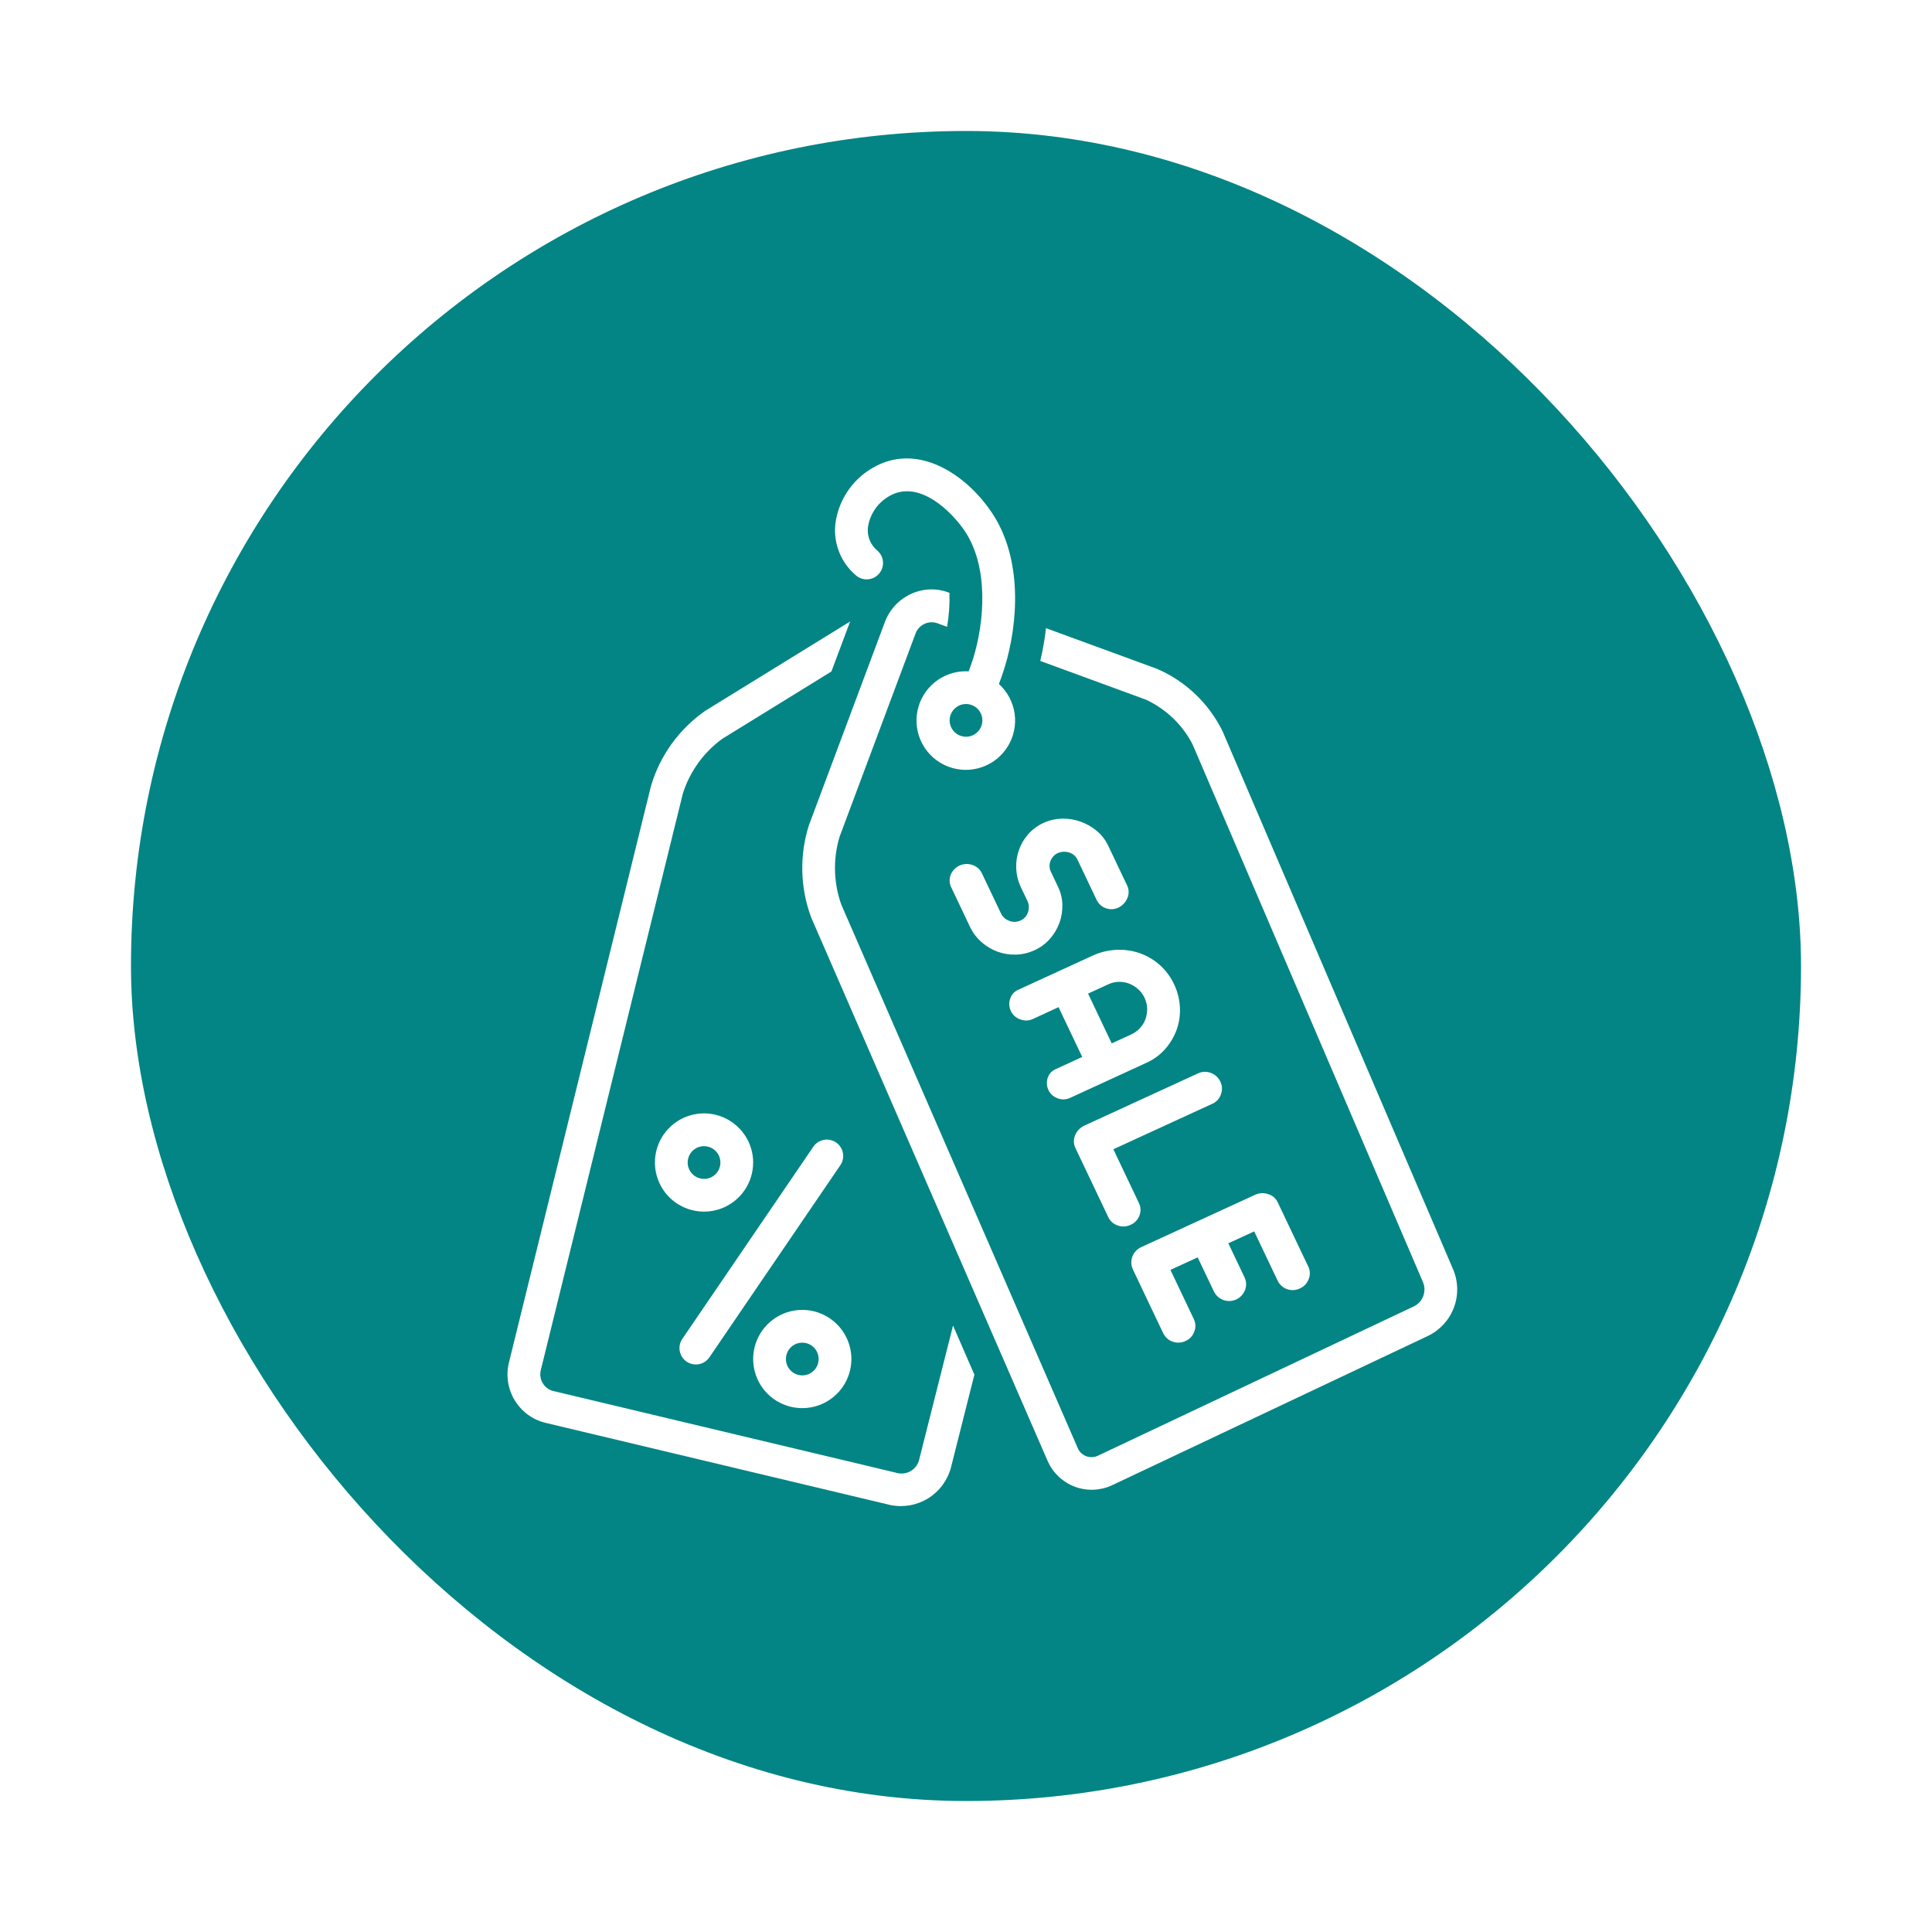
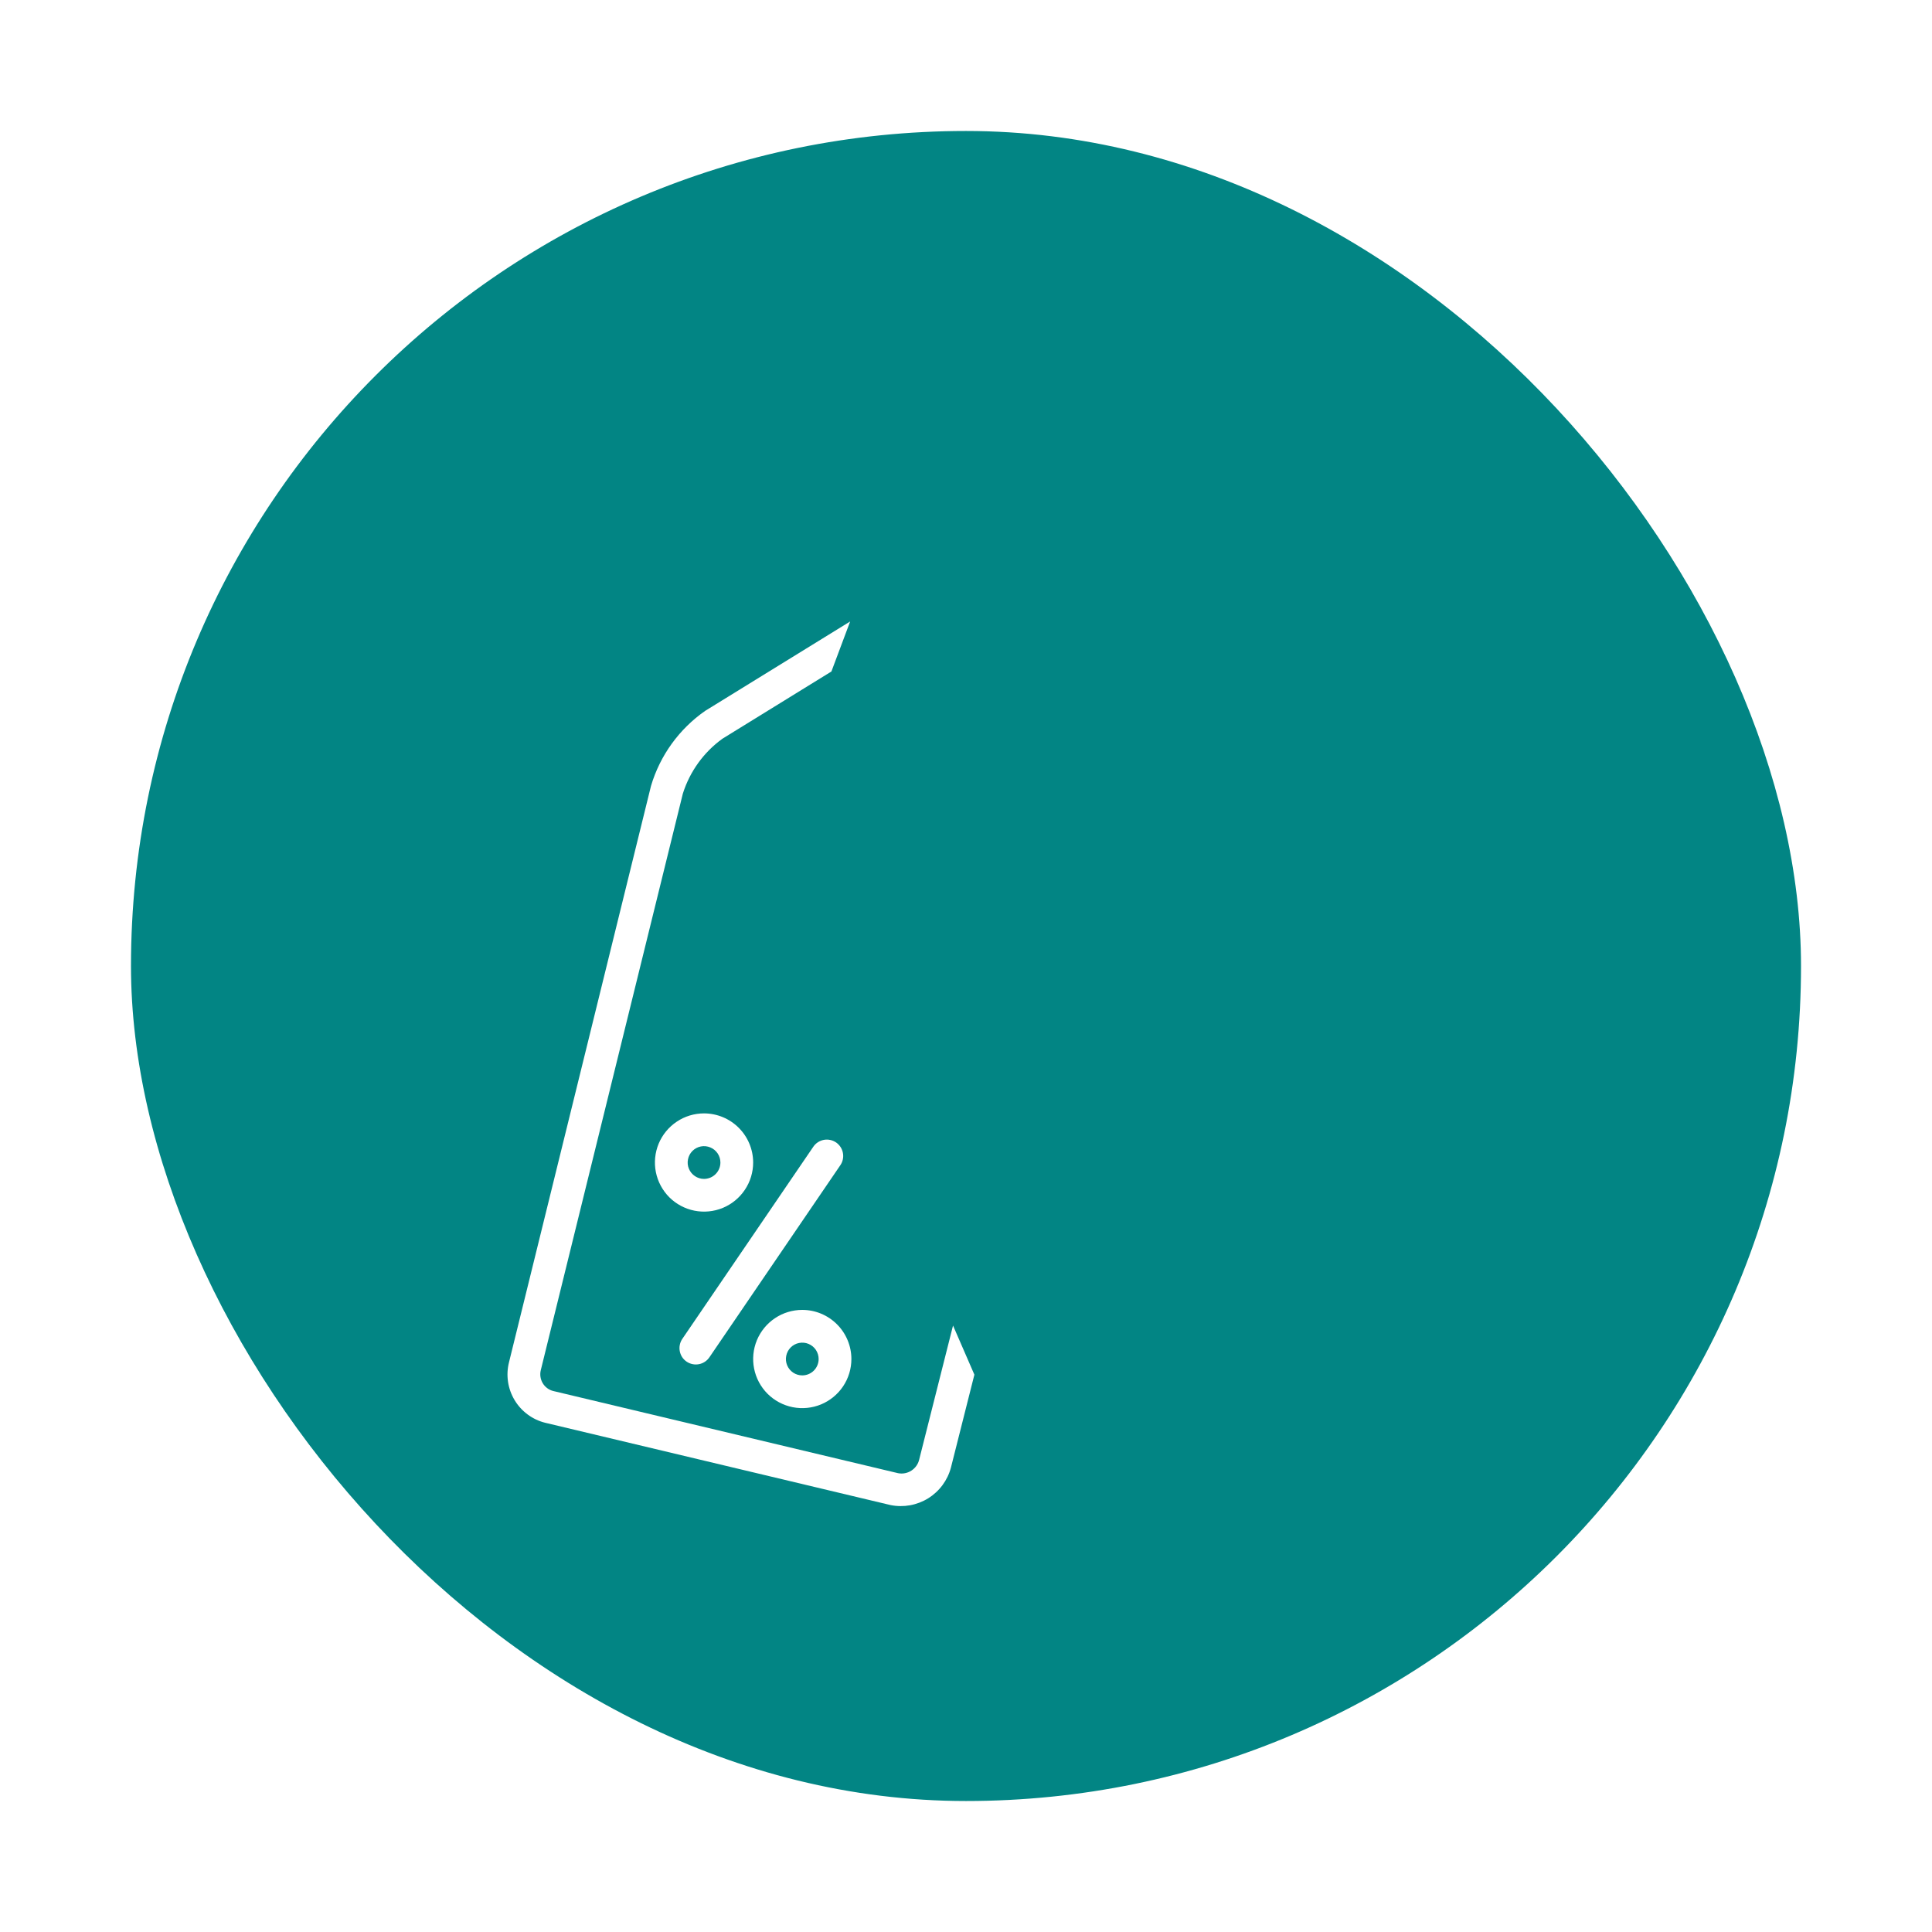
<svg xmlns="http://www.w3.org/2000/svg" fill="none" height="100%" overflow="visible" preserveAspectRatio="none" style="display: block;" viewBox="0 0 59 59" width="100%">
  <g filter="url(#filter0_d_0_2817)" id="Frame 26">
    <rect fill="#028584" height="51" rx="25.5" width="51" x="4" />
    <g clip-path="url(#clip0_0_2817)" id="Sales">
      <path d="M25.532 30.888C25.477 30.851 25.416 30.825 25.352 30.812C25.288 30.798 25.221 30.798 25.157 30.81C25.093 30.822 25.031 30.847 24.976 30.883C24.921 30.919 24.874 30.965 24.837 31.02L20.837 36.887C20.8 36.941 20.774 37.002 20.761 37.066C20.747 37.131 20.747 37.197 20.759 37.262C20.771 37.326 20.796 37.388 20.831 37.443C20.867 37.498 20.914 37.545 20.968 37.582C21.022 37.619 21.083 37.645 21.148 37.658C21.212 37.672 21.278 37.672 21.343 37.66C21.407 37.648 21.469 37.623 21.524 37.587C21.579 37.551 21.626 37.505 21.663 37.451L25.663 31.583C25.7 31.529 25.726 31.468 25.739 31.404C25.753 31.339 25.753 31.273 25.741 31.209C25.729 31.144 25.704 31.082 25.668 31.027C25.632 30.973 25.586 30.925 25.532 30.888ZM21.5 30.001C21.203 30.001 20.913 30.089 20.667 30.254C20.42 30.419 20.228 30.653 20.114 30.927C20.001 31.201 19.971 31.503 20.029 31.794C20.087 32.084 20.23 32.352 20.439 32.562C20.649 32.771 20.916 32.914 21.207 32.972C21.498 33.03 21.8 33 22.074 32.887C22.348 32.773 22.582 32.581 22.747 32.334C22.912 32.088 23 31.798 23 31.501C23 31.104 22.841 30.722 22.56 30.441C22.279 30.16 21.898 30.002 21.5 30.001ZM21.5 32.002C21.401 32.002 21.304 31.972 21.222 31.917C21.14 31.862 21.076 31.784 21.038 31.693C21 31.602 20.99 31.501 21.01 31.404C21.029 31.307 21.076 31.218 21.146 31.148C21.216 31.078 21.305 31.03 21.402 31.011C21.499 30.992 21.6 31.002 21.691 31.04C21.783 31.077 21.861 31.142 21.916 31.224C21.971 31.306 22 31.403 22 31.502C22 31.634 21.947 31.761 21.853 31.855C21.76 31.949 21.633 32.001 21.5 32.002ZM24.5 36.002C24.203 36.002 23.913 36.09 23.667 36.255C23.42 36.42 23.228 36.654 23.114 36.928C23.001 37.202 22.971 37.504 23.029 37.794C23.087 38.086 23.23 38.353 23.439 38.563C23.649 38.772 23.916 38.915 24.207 38.973C24.498 39.031 24.8 39.001 25.074 38.888C25.348 38.774 25.582 38.582 25.747 38.336C25.912 38.089 26 37.799 26 37.502C26 37.105 25.841 36.723 25.56 36.442C25.279 36.161 24.898 36.002 24.5 36.002ZM24.5 38.002C24.401 38.002 24.304 37.973 24.222 37.918C24.14 37.863 24.076 37.785 24.038 37.694C24 37.602 23.99 37.502 24.01 37.405C24.029 37.308 24.076 37.219 24.146 37.149C24.216 37.079 24.305 37.031 24.402 37.012C24.499 36.993 24.6 37.002 24.691 37.04C24.783 37.078 24.861 37.142 24.916 37.224C24.971 37.307 25 37.403 25 37.502C25 37.635 24.947 37.762 24.853 37.856C24.76 37.949 24.633 38.002 24.5 38.002Z" fill="white" id="Vector" />
      <path d="M28.07 40.575C28.037 40.714 27.951 40.834 27.831 40.911C27.712 40.988 27.567 41.016 27.427 40.989L16.886 38.477C16.753 38.441 16.64 38.354 16.571 38.235C16.502 38.116 16.482 37.974 16.515 37.841L20.852 20.239C21.064 19.564 21.488 18.974 22.062 18.559L25.39 16.506L25.962 14.979L21.537 17.707C20.74 18.262 20.155 19.072 19.88 20.003L15.544 37.602C15.495 37.796 15.485 37.998 15.514 38.196C15.543 38.395 15.612 38.585 15.715 38.757C15.818 38.929 15.954 39.078 16.115 39.197C16.276 39.317 16.46 39.403 16.654 39.45L27.195 41.962C27.591 42.042 28.002 41.968 28.345 41.756C28.688 41.543 28.937 41.207 29.04 40.817L29.756 37.98L29.104 36.48L28.07 40.575Z" fill="white" id="Vector_2" />
-       <path d="M44.373 34.757L37.337 18.336C36.919 17.482 36.21 16.805 35.338 16.427L31.943 15.183C31.905 15.52 31.847 15.855 31.768 16.184L34.993 17.366C35.606 17.65 36.108 18.13 36.418 18.73L43.454 35.151C43.511 35.284 43.516 35.434 43.467 35.57C43.419 35.707 43.321 35.82 43.192 35.887C43.192 35.887 33.545 40.447 33.52 40.459C33.464 40.484 33.403 40.498 33.342 40.499C33.28 40.5 33.219 40.489 33.161 40.466C33.104 40.443 33.052 40.408 33.009 40.365C32.965 40.321 32.931 40.269 32.908 40.211L25.691 23.623C25.455 22.958 25.436 22.235 25.637 21.559L27.959 15.348C28.005 15.221 28.099 15.117 28.221 15.057C28.343 14.997 28.483 14.987 28.612 15.028L28.922 15.142C28.982 14.799 29.006 14.451 28.994 14.103L28.956 14.089C28.794 14.029 28.622 13.999 28.448 13.998C28.137 14 27.834 14.097 27.579 14.276C27.325 14.454 27.13 14.706 27.022 14.998L24.7 21.209C24.41 22.128 24.436 23.119 24.774 24.022C24.774 24.022 31.988 40.603 31.991 40.61C32.069 40.789 32.181 40.951 32.322 41.086C32.463 41.221 32.629 41.327 32.812 41.397C32.994 41.467 33.188 41.5 33.383 41.494C33.578 41.488 33.77 41.444 33.948 41.363L43.619 36.791C43.982 36.613 44.262 36.303 44.402 35.925C44.543 35.546 44.532 35.128 44.373 34.757H44.373Z" fill="white" id="Vector_3" />
-       <path d="M26.136 13.569C26.236 13.656 26.366 13.7 26.498 13.692C26.631 13.684 26.754 13.623 26.842 13.523C26.929 13.424 26.974 13.293 26.965 13.161C26.957 13.029 26.896 12.905 26.797 12.818C26.693 12.733 26.612 12.625 26.561 12.502C26.51 12.378 26.49 12.244 26.504 12.112C26.531 11.915 26.602 11.727 26.713 11.562C26.824 11.396 26.97 11.259 27.142 11.159C28.048 10.615 29.055 11.613 29.462 12.216C30.203 13.319 30.063 15.004 29.718 16.111C29.676 16.243 29.63 16.374 29.581 16.503C29.555 16.502 29.528 16.499 29.5 16.499C29.149 16.497 28.808 16.619 28.536 16.843C28.265 17.067 28.08 17.379 28.015 17.724C27.949 18.07 28.007 18.428 28.177 18.735C28.348 19.043 28.621 19.281 28.949 19.408C29.277 19.536 29.639 19.544 29.973 19.432C30.306 19.321 30.59 19.096 30.775 18.796C30.96 18.497 31.034 18.142 30.985 17.794C30.936 17.446 30.766 17.126 30.506 16.889C30.566 16.729 30.622 16.569 30.672 16.409C31.103 15.027 31.229 13.053 30.291 11.658C29.471 10.438 27.974 9.492 26.628 10.301C26.321 10.482 26.06 10.731 25.866 11.03C25.672 11.328 25.549 11.667 25.508 12.021C25.48 12.31 25.523 12.602 25.632 12.872C25.741 13.141 25.914 13.38 26.136 13.569ZM29.5 18.499C29.402 18.499 29.305 18.47 29.223 18.415C29.14 18.36 29.076 18.282 29.038 18.191C29 18.1 28.99 17.999 29.009 17.902C29.029 17.805 29.076 17.716 29.146 17.646C29.216 17.576 29.305 17.528 29.402 17.509C29.499 17.49 29.6 17.499 29.691 17.537C29.783 17.575 29.861 17.639 29.916 17.721C29.971 17.804 30 17.9 30 17.999C30 18.132 29.947 18.259 29.854 18.352C29.76 18.446 29.633 18.499 29.5 18.499ZM31.383 23.528C31.427 23.634 31.431 23.752 31.392 23.86C31.374 23.916 31.344 23.968 31.304 24.011C31.265 24.055 31.216 24.089 31.162 24.112C31.108 24.137 31.05 24.151 30.991 24.152C30.932 24.154 30.873 24.143 30.819 24.12C30.709 24.081 30.619 24 30.568 23.894L29.991 22.681C29.963 22.618 29.923 22.562 29.872 22.516C29.821 22.471 29.761 22.436 29.695 22.414C29.567 22.37 29.427 22.376 29.303 22.432C29.18 22.488 29.083 22.589 29.032 22.715C29.007 22.779 28.997 22.847 29.001 22.916C29.005 22.984 29.024 23.051 29.055 23.111L29.632 24.325C29.719 24.5 29.841 24.656 29.989 24.783C30.132 24.907 30.297 25.003 30.475 25.067C30.653 25.13 30.842 25.159 31.031 25.152C31.225 25.146 31.416 25.1 31.593 25.018C31.773 24.937 31.933 24.818 32.064 24.669C32.191 24.525 32.289 24.359 32.355 24.178C32.418 24.002 32.448 23.814 32.443 23.627C32.439 23.441 32.395 23.259 32.315 23.092L32.095 22.628C32.069 22.578 32.055 22.522 32.052 22.465C32.049 22.409 32.058 22.352 32.078 22.299C32.116 22.192 32.194 22.105 32.295 22.055C32.408 22.004 32.536 21.997 32.654 22.035C32.709 22.052 32.76 22.08 32.803 22.118C32.847 22.156 32.882 22.203 32.906 22.256L33.483 23.469C33.51 23.53 33.55 23.586 33.599 23.632C33.648 23.678 33.707 23.713 33.77 23.735C33.834 23.758 33.902 23.768 33.97 23.764C34.038 23.76 34.104 23.742 34.165 23.712C34.288 23.649 34.383 23.543 34.433 23.414C34.457 23.354 34.469 23.29 34.466 23.225C34.464 23.16 34.448 23.096 34.419 23.038L33.842 21.825C33.759 21.648 33.637 21.491 33.485 21.367C33.336 21.244 33.166 21.149 32.984 21.086C32.803 21.023 32.611 20.994 32.419 21C32.23 21.006 32.044 21.049 31.872 21.128C31.69 21.209 31.528 21.329 31.397 21.479C31.273 21.62 31.177 21.784 31.115 21.962C31.054 22.137 31.026 22.323 31.033 22.509C31.039 22.699 31.082 22.885 31.159 23.058L31.383 23.528ZM35.855 26.058C35.749 25.832 35.599 25.63 35.411 25.464C35.234 25.307 35.027 25.186 34.803 25.108C34.579 25.03 34.341 24.996 34.104 25.006C33.857 25.016 33.615 25.073 33.389 25.173L31.087 26.23C31.03 26.256 30.978 26.294 30.936 26.342C30.895 26.39 30.864 26.446 30.847 26.507C30.806 26.629 30.815 26.762 30.872 26.878C30.9 26.937 30.939 26.989 30.988 27.032C31.037 27.076 31.094 27.109 31.156 27.129C31.216 27.154 31.281 27.166 31.347 27.164C31.412 27.163 31.476 27.148 31.536 27.121L32.326 26.757L33.049 28.277L32.238 28.651C32.179 28.675 32.127 28.713 32.084 28.76C32.042 28.808 32.011 28.864 31.992 28.925C31.954 29.048 31.964 29.182 32.022 29.297C32.051 29.355 32.091 29.407 32.14 29.449C32.189 29.492 32.246 29.524 32.308 29.544C32.368 29.566 32.432 29.576 32.495 29.573C32.559 29.57 32.622 29.554 32.68 29.527L35.016 28.453C35.239 28.353 35.437 28.205 35.596 28.02C35.748 27.845 35.865 27.642 35.941 27.422C36.016 27.203 36.046 26.971 36.031 26.741C36.017 26.504 35.957 26.272 35.855 26.058ZM34.982 27.119C34.946 27.222 34.888 27.316 34.813 27.396C34.736 27.479 34.643 27.546 34.539 27.593L33.95 27.863L33.228 26.343L33.852 26.056C33.952 26.01 34.061 25.985 34.172 25.984C34.279 25.982 34.386 26 34.486 26.039C34.584 26.079 34.675 26.135 34.755 26.206C34.837 26.279 34.903 26.367 34.95 26.465C35 26.569 35.028 26.682 35.032 26.797C35.035 26.907 35.018 27.016 34.982 27.119ZM36.977 28.765C36.913 28.741 36.846 28.729 36.778 28.732C36.71 28.734 36.644 28.751 36.583 28.78L33.095 30.383C32.972 30.446 32.877 30.552 32.827 30.68C32.803 30.743 32.792 30.81 32.795 30.877C32.799 30.944 32.817 31.01 32.847 31.07L33.845 33.169C33.873 33.229 33.913 33.282 33.962 33.326C34.011 33.37 34.069 33.403 34.131 33.424C34.196 33.447 34.264 33.458 34.333 33.454C34.402 33.45 34.469 33.433 34.531 33.402C34.592 33.376 34.647 33.337 34.693 33.288C34.739 33.239 34.774 33.181 34.797 33.118C34.821 33.057 34.832 32.992 34.829 32.927C34.826 32.862 34.81 32.798 34.781 32.739L34 31.096L37.023 29.707C37.085 29.68 37.141 29.64 37.186 29.59C37.231 29.54 37.265 29.48 37.286 29.416C37.309 29.355 37.319 29.29 37.317 29.225C37.314 29.16 37.298 29.096 37.27 29.037C37.242 28.974 37.202 28.918 37.151 28.871C37.101 28.824 37.041 28.788 36.977 28.765ZM39.014 35.104C39.043 35.165 39.083 35.22 39.133 35.266C39.182 35.311 39.241 35.346 39.304 35.369C39.368 35.391 39.435 35.401 39.502 35.397C39.57 35.394 39.635 35.377 39.696 35.347C39.758 35.32 39.814 35.281 39.86 35.232C39.906 35.183 39.942 35.125 39.966 35.062C39.991 34.999 40.002 34.933 40 34.866C39.997 34.799 39.98 34.734 39.95 34.674L39.023 32.724C38.995 32.662 38.954 32.606 38.902 32.561C38.85 32.516 38.789 32.483 38.722 32.465C38.595 32.422 38.457 32.429 38.335 32.484L34.847 34.087C34.725 34.143 34.629 34.245 34.581 34.371C34.534 34.497 34.538 34.637 34.593 34.76L35.52 36.71C35.548 36.771 35.588 36.825 35.638 36.87C35.687 36.916 35.746 36.95 35.809 36.971C35.874 36.995 35.943 37.005 36.011 37.001C36.08 36.998 36.147 36.98 36.209 36.95C36.269 36.923 36.324 36.884 36.369 36.835C36.414 36.787 36.449 36.73 36.471 36.667C36.496 36.605 36.508 36.539 36.505 36.472C36.502 36.405 36.486 36.34 36.456 36.28L35.743 34.78L36.575 34.398L37.071 35.44C37.115 35.531 37.185 35.608 37.272 35.659C37.359 35.711 37.46 35.736 37.561 35.731C37.662 35.726 37.759 35.692 37.841 35.632C37.923 35.572 37.985 35.49 38.021 35.395C38.045 35.333 38.057 35.267 38.054 35.201C38.052 35.135 38.036 35.07 38.007 35.011L37.511 33.968L38.301 33.605L39.014 35.104Z" fill="white" id="Vector_4" />
    </g>
  </g>
  <defs>
    <filter color-interpolation-filters="sRGB" filterUnits="userSpaceOnUse" height="59" id="filter0_d_0_2817" width="59" x="0" y="0">
      <feFlood flood-opacity="0" result="BackgroundImageFix" />
      <feColorMatrix in="SourceAlpha" result="hardAlpha" type="matrix" values="0 0 0 0 0 0 0 0 0 0 0 0 0 0 0 0 0 0 127 0" />
      <feOffset dy="4" />
      <feGaussianBlur stdDeviation="2" />
      <feComposite in2="hardAlpha" operator="out" />
      <feColorMatrix type="matrix" values="0 0 0 0 0 0 0 0 0 0 0 0 0 0 0 0 0 0 0.25 0" />
      <feBlend in2="BackgroundImageFix" mode="normal" result="effect1_dropShadow_0_2817" />
      <feBlend in="SourceGraphic" in2="effect1_dropShadow_0_2817" mode="normal" result="shape" />
    </filter>
    <clipPath id="clip0_0_2817">
      <rect fill="white" height="32" transform="translate(14 10)" width="32" />
    </clipPath>
  </defs>
</svg>